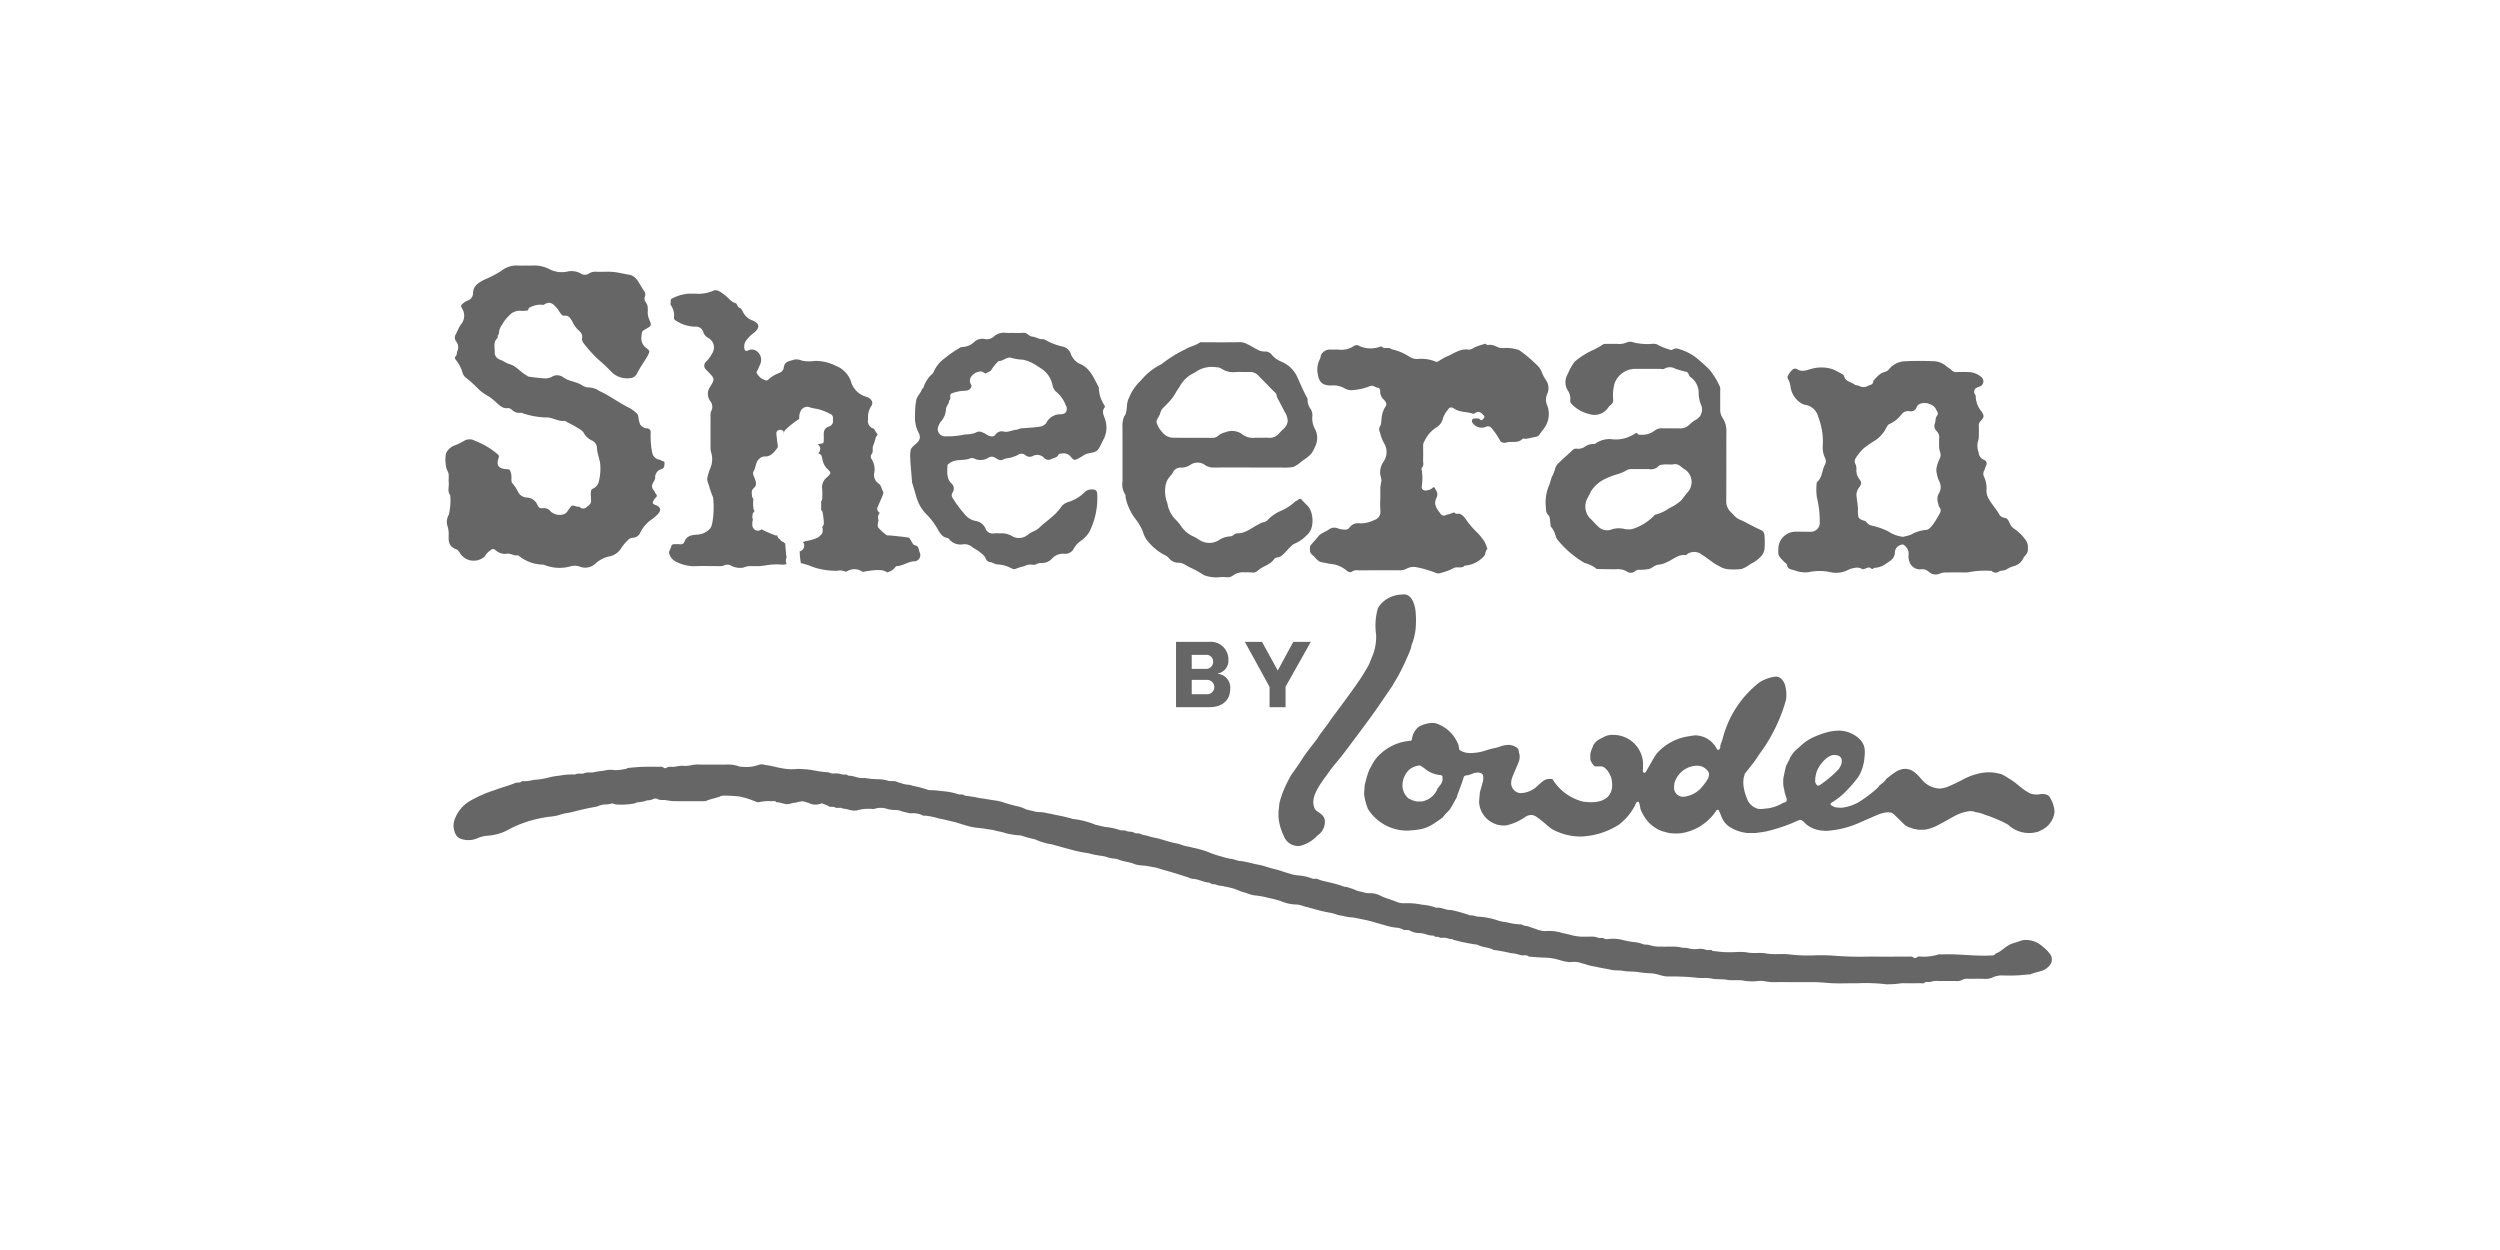
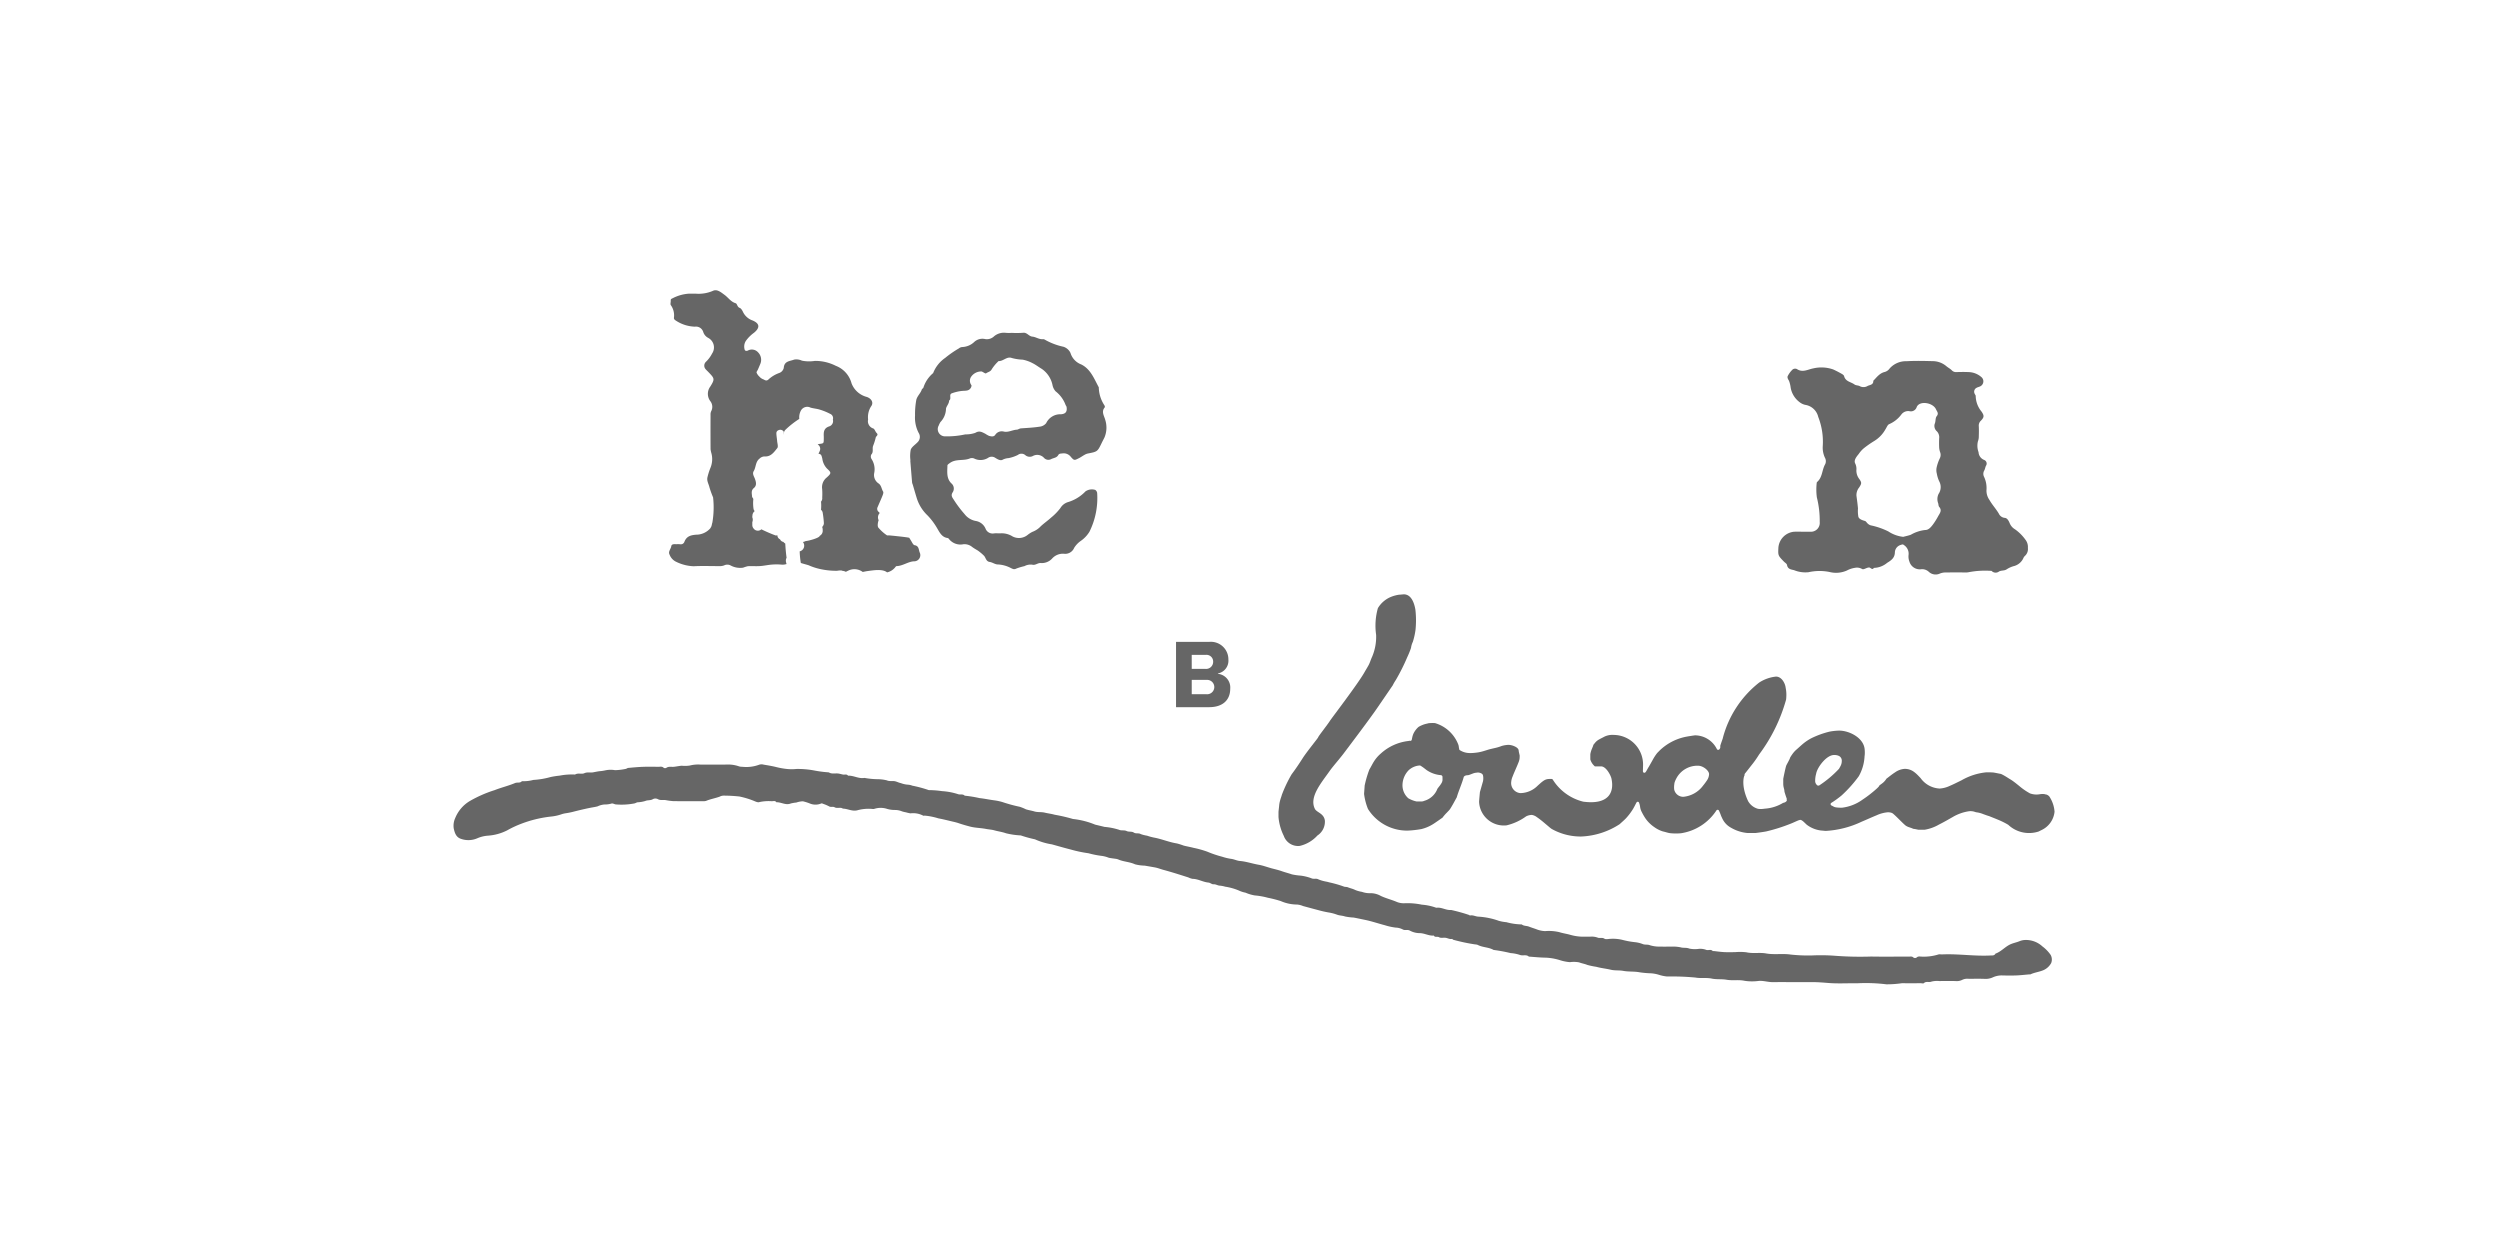
<svg xmlns="http://www.w3.org/2000/svg" viewBox="0 0 160 80">
  <defs>
    <style>.cls-1{fill:none;}.cls-2{fill:#666;}</style>
  </defs>
  <title>sheeran</title>
  <g id="レイヤー_2" data-name="レイヤー 2">
    <g id="レイヤー_1-2" data-name="レイヤー 1">
      <rect class="cls-1" width="160" height="80" />
      <path class="cls-2" d="M130.702,60.559A1.552,1.552,0,0,0,129.58,60.16a1.002,1.002,0,0,0-.318.071c-.178.076-.368.111-.549.185-.372.15-.625.485-1.001.615-.076.144-.21.114-.334.121-.998.051-1.992-.108-2.991-.073-.058.003-.117.001-.174.001a.448.448,0,0,0-.138.001,3.163,3.163,0,0,1-1.088.143c-.108-.001-.222-.041-.325.06a.198.198,0,0,1-.197.003c-.09-.094-.191-.064-.289-.064-.81-.003-1.62.011-2.429-.004a21.46,21.46,0,0,1-2.403-.057,12.493,12.493,0,0,0-1.388-.013,10.352,10.352,0,0,1-1.361-.058c-.516-.077-1.044.024-1.569-.071-.409-.073-.836.021-1.256-.073a3.422,3.422,0,0,0-.726-.009c-.232,0-.463.009-.695-.003-.222-.011-.444-.044-.666-.068-.023-.001-.057.01-.067-.001-.126-.137-.294-.019-.422-.076a1.086,1.086,0,0,0-.459-.064,1.75,1.75,0,0,1-.619-.017c-.19-.078-.374-.026-.556-.08a2.381,2.381,0,0,0-.608-.044c-.22-.006-.441.007-.66-.004a2.089,2.089,0,0,1-.693-.084c-.158-.068-.308-.016-.456-.074a1.918,1.918,0,0,0-.471-.12,5.352,5.352,0,0,1-.81-.144,2.548,2.548,0,0,0-.804-.073c-.127.004-.285.048-.375-.01-.148-.096-.298-.011-.428-.067a1.133,1.133,0,0,0-.459-.064c-.22,0-.439.009-.659-.003a3.13,3.13,0,0,1-.677-.124c-.22-.06-.448-.091-.665-.161a2.922,2.922,0,0,0-.91-.066,1.69,1.69,0,0,1-.575-.127c-.151-.054-.305-.101-.455-.16-.151-.061-.328-.03-.463-.141a3.963,3.963,0,0,1-.984-.143,2.519,2.519,0,0,1-.486-.088,4.657,4.657,0,0,0-1.315-.267c-.177-.009-.341-.117-.526-.073-.016.004-.036-.021-.056-.033a11.149,11.149,0,0,0-1.154-.321c-.328.031-.619-.193-.95-.141a3.442,3.442,0,0,0-.923-.198,4.542,4.542,0,0,0-1.08-.093,1.166,1.166,0,0,1-.519-.081c-.337-.145-.692-.228-1.025-.385a1.352,1.352,0,0,0-.732-.175,1.483,1.483,0,0,1-.481-.087,1.848,1.848,0,0,1-.436-.123c-.148-.077-.308-.104-.454-.165-.1-.043-.197-.014-.289-.06a7.242,7.242,0,0,0-.933-.264c-.104-.036-.214-.046-.318-.074a2.018,2.018,0,0,1-.368-.12c-.137-.07-.28.007-.428-.061a3.024,3.024,0,0,0-.693-.171,3.918,3.918,0,0,1-.558-.08c-.214-.074-.434-.128-.647-.203-.212-.076-.435-.126-.655-.184-.281-.077-.559-.184-.84-.231-.399-.07-.786-.207-1.195-.24-.184-.016-.368-.114-.568-.137a3.497,3.497,0,0,1-.568-.137,6.9,6.9,0,0,1-.946-.321,6.199,6.199,0,0,0-.873-.244c-.21-.056-.425-.091-.636-.145a4.402,4.402,0,0,0-.429-.137c-.506-.078-.978-.288-1.482-.378a3.353,3.353,0,0,1-.435-.12,2.01,2.01,0,0,1-.408-.104c-.144-.084-.302-.001-.449-.101-.117-.078-.314-.026-.446-.09-.164-.08-.342-.011-.488-.083a4.258,4.258,0,0,0-.931-.184c-.198-.05-.401-.097-.6-.145a5.156,5.156,0,0,0-1.418-.361,10.511,10.511,0,0,0-1.172-.272c-.204-.06-.428-.083-.64-.135-.217-.053-.439-.01-.662-.077-.174-.053-.357-.077-.536-.135a3.221,3.221,0,0,0-.388-.16,9.705,9.705,0,0,1-1.095-.297,3.245,3.245,0,0,0-.538-.117c-.318-.041-.633-.111-.95-.144a7.702,7.702,0,0,0-.947-.154c-.117-.124-.277-.051-.414-.093a4.095,4.095,0,0,0-1.034-.198,5.882,5.882,0,0,0-.839-.066.148.148,0,0,1-.063-.017,7.803,7.803,0,0,0-1.003-.267.956.956,0,0,0-.284-.064,1.49,1.49,0,0,1-.449-.1c-.126-.021-.242-.088-.368-.117-.173-.038-.347.02-.532-.06a2.534,2.534,0,0,0-.558-.073,5.007,5.007,0,0,1-.871-.083c-.367.067-.693-.161-1.054-.143-.086-.12-.211-.051-.318-.071s-.211-.056-.318-.068c-.2-.021-.408.044-.596-.073a7.572,7.572,0,0,1-.985-.13,5.701,5.701,0,0,0-1.081-.087,2.936,2.936,0,0,1-.623-.001,4.982,4.982,0,0,1-.646-.114c-.275-.071-.558-.116-.837-.163a.487.487,0,0,0-.275.003,2.356,2.356,0,0,1-1.091.135.703.703,0,0,1-.197-.024,2.08,2.08,0,0,0-.647-.12c-.602.009-1.204-.001-1.805.006a2.106,2.106,0,0,0-.703.058,2.076,2.076,0,0,1-.518.013c-.164.011-.328.048-.492.067-.164.02-.337-.041-.495.068a.177.177,0,0,1-.167,0c-.108-.111-.237-.063-.357-.066-.324-.006-.649-.011-.973.001-.314.011-.629.041-.943.07-.061.007-.118.063-.18.066a3.694,3.694,0,0,1-.666.078,1.617,1.617,0,0,0-.62.011,2.526,2.526,0,0,1-.392.057c-.13.019-.258.046-.388.07-.185.036-.369-.033-.566.058-.173.078-.404-.037-.59.084a4.097,4.097,0,0,0-.978.068,5.633,5.633,0,0,0-.589.091,5.121,5.121,0,0,1-1.102.185,2.363,2.363,0,0,1-.733.08c-.117.14-.291.058-.438.12-.426.178-.88.285-1.309.454a7.976,7.976,0,0,0-1.592.7,2.249,2.249,0,0,0-.927,1.082,1.182,1.182,0,0,0-.098.666c.06.272.14.548.436.659a1.427,1.427,0,0,0,1.097-.037,2.111,2.111,0,0,1,.663-.157,3.192,3.192,0,0,0,1.221-.337,6.439,6.439,0,0,1,.874-.412,7.611,7.611,0,0,1,1.894-.469,2.952,2.952,0,0,0,.703-.147,1.457,1.457,0,0,1,.252-.064c.161-.024.324-.054.482-.094.379-.098.759-.188,1.144-.265.15-.029.302-.048.449-.09a1.232,1.232,0,0,1,.438-.117,1.51,1.51,0,0,0,.458-.063c.087-.019.188.06.282.06a4.359,4.359,0,0,0,1.187-.068c.061-.017.118-.057.18-.068a2.152,2.152,0,0,0,.488-.081c.165-.076.347-.023.506-.125a.344.344,0,0,1,.304,0c.165.094.332.043.496.063a4.157,4.157,0,0,0,.492.067c.636.009,1.272.004,1.91.003a.516.516,0,0,0,.2-.02c.281-.117.58-.167.863-.268a.559.559,0,0,1,.251-.067,9.416,9.416,0,0,1,1.015.056,5.328,5.328,0,0,1,.871.258c.131.05.291.14.401.101a2.773,2.773,0,0,1,.809-.056c.096-.006.211-.048.285.066.309-.014.596.21.921.078a2.147,2.147,0,0,1,.355-.06,1.434,1.434,0,0,1,.418-.08,3.089,3.089,0,0,1,.429.133.934.934,0,0,0,.743.007c.036-.021.106.013.155.033a2.378,2.378,0,0,1,.355.153c.114.068.235-.01.359.061.106.061.265.021.401.034.053.006.101.047.153.05.294.014.556.181.883.107a2.686,2.686,0,0,1,.974-.088.319.319,0,0,0,.104,0,1.33,1.33,0,0,1,.846-.001,1.759,1.759,0,0,0,.491.066,1.191,1.191,0,0,1,.454.09,1.714,1.714,0,0,0,.252.061,2.621,2.621,0,0,0,.284.066,1.387,1.387,0,0,1,.813.144c.023.016.067.003.103.001a4.143,4.143,0,0,1,.87.174c.262.048.529.114.791.177.168.041.337.074.503.131.244.084.495.155.743.22.329.086.679.083,1.017.15.174.034.361.041.522.087.248.071.506.1.754.19a4.955,4.955,0,0,0,.947.138,8.049,8.049,0,0,0,.91.25,4.186,4.186,0,0,0,1.082.322c.406.113.811.23,1.221.334a7.971,7.971,0,0,0,1.117.234,5.849,5.849,0,0,0,.874.173,1.949,1.949,0,0,1,.434.118c.163.034.328.047.492.074a.873.873,0,0,1,.153.051c.331.134.696.137,1.027.292a2.664,2.664,0,0,0,.626.086c.214.038.431.074.645.113.197.036.374.111.562.161.531.143,1.054.312,1.577.478a1.109,1.109,0,0,0,.274.093c.357.003.666.207,1.017.238.113.01.224.12.331.111.145-.011.254.08.388.086a1.699,1.699,0,0,1,.354.067,3.632,3.632,0,0,1,.871.244,1.765,1.765,0,0,0,.431.14,2.553,2.553,0,0,0,.586.175,4.674,4.674,0,0,1,.844.15,7.489,7.489,0,0,1,.819.21,2.65,2.65,0,0,0,1.057.224,1.253,1.253,0,0,1,.375.096c.314.084.626.17.94.252a6.765,6.765,0,0,0,.702.16,2.794,2.794,0,0,1,.531.14c.168.064.342.054.508.114a3.623,3.623,0,0,0,.56.071c.247.047.492.1.739.151.424.088.834.23,1.252.339a3.875,3.875,0,0,0,.699.153,1.038,1.038,0,0,1,.442.113c.153.09.304-.006.458.077a1.327,1.327,0,0,0,.622.164c.318-.003.598.187.914.153.074.145.227.041.339.11.104.063.267.02.402.034.141.014.271.106.424.073.021-.006.05.046.08.054a11.791,11.791,0,0,0,1.406.298.498.498,0,0,1,.161.031c.319.168.699.14,1.014.322a10.011,10.011,0,0,1,1.095.203,2.325,2.325,0,0,1,.583.114c.194.078.411-.046.579.11.361.024.722.063,1.082.067a3.565,3.565,0,0,1,.878.151,2.795,2.795,0,0,0,.673.137,1.811,1.811,0,0,1,.585.014c.173.068.355.091.523.163a4.794,4.794,0,0,0,.578.121c.307.087.62.113.927.187.257.063.533.024.803.074.342.063.703.023,1.044.091a6.176,6.176,0,0,0,.737.064,2.213,2.213,0,0,1,.482.091,2.425,2.425,0,0,0,.543.113,16.031,16.031,0,0,1,1.811.068c.342.064.696-.009,1.048.067.304.064.626.017.943.073.376.067.764-.016,1.152.068a3.116,3.116,0,0,0,.9.007c.309-.024.603.081.908.078.509-.006,1.018-.001,1.527-.001.348,0,.695-.001,1.042,0,.338.001.676.03,1.014.057.61.047,1.225.007,1.838.016a10.804,10.804,0,0,1,1.847.067,6.731,6.731,0,0,0,1.013-.073c.392.013.786.003,1.179.003.07,0,.167.031.204-.004.144-.14.324-.033.483-.098a1.439,1.439,0,0,1,.505-.037q.522-.006,1.041,0a.753.753,0,0,0,.422-.074.764.764,0,0,1,.424-.07c.335,0,.672-.009,1.007.004a1.091,1.091,0,0,0,.519-.091,1.37,1.37,0,0,1,.645-.127c.288.006.579.01.867-.001.281-.011.559-.044.84-.068.023-.001.05.009.068-.001.275-.13.582-.155.859-.281a1.044,1.044,0,0,0,.468-.441.607.607,0,0,0-.037-.528,2.314,2.314,0,0,0-.538-.549" />
      <path class="cls-2" d="M116.232,49.526c.063-.402.653-1.206,1.147-1.206a.689.689,0,0,1,.308.058.335.335,0,0,1,.187.328.692.692,0,0,1-.047.248,1.183,1.183,0,0,1-.056.116l-.076.135a6.906,6.906,0,0,1-1.271,1.067.157.157,0,0,1-.108-.004.365.365,0,0,1-.144-.241,1.636,1.636,0,0,1,.06-.501m-6.989.422a3.925,3.925,0,0,1-.241.325,1.776,1.776,0,0,1-1.268.722.59.59,0,0,1-.586-.469,1.302,1.302,0,0,1,.007-.335.619.619,0,0,1,.044-.185,1.759,1.759,0,0,1,.084-.181,1.525,1.525,0,0,1,1.435-.817c.295.019.663.311.663.539a.774.774,0,0,1-.138.402m-16.922-.019a.491.491,0,0,1-.063.187,1.681,1.681,0,0,1-.108.161l-.107.137a.452.452,0,0,0-.054.081,1.268,1.268,0,0,1-.837.757.412.412,0,0,1-.168.041H90.659a1.869,1.869,0,0,1-.525-.203,1.101,1.101,0,0,1-.374-.884,1.392,1.392,0,0,1,.389-.907,1.147,1.147,0,0,1,.707-.309.159.159,0,0,1,.071.02l.161.108.217.167a1.88,1.88,0,0,0,.921.325.114.114,0,0,1,.093.104Zm17.945-2.704c-.019.07-.064.19-.104.304l-.05.148a.259.259,0,0,0-.011.124.222.222,0,0,1-.058.15.097.097,0,0,1-.161-.007,1.572,1.572,0,0,0-1.395-.883c-.044.001-.384.053-.528.08a3.371,3.371,0,0,0-1.602.763c-.118.098-.264.257-.297.288a3.065,3.065,0,0,0-.297.459l-.158.28-.076.133-.046.073-.057.101-.056.101-.05.077c-.084.08-.177.037-.174-.08l.01-.354a1.899,1.899,0,0,0-1.87-1.948,1.193,1.193,0,0,0-.605.111c-.1.057-.217.108-.327.173a.835.835,0,0,0-.26.207l-.114.138-.033.103-.06.145a1.587,1.587,0,0,0-.107.359v.332a.929.929,0,0,0,.292.445h.396c.334,0,.622.592.662.766.21.947-.227,1.703-1.805,1.492A3.2,3.2,0,0,1,99.368,49.879a.148.148,0,0,0-.094-.027,1.278,1.278,0,0,0-.143.003.625.625,0,0,0-.358.124,1.886,1.886,0,0,0-.175.137l-.185.165a1.59,1.59,0,0,1-1.111.478.645.645,0,0,1-.583-.729,1.125,1.125,0,0,1,.09-.339c.05-.133.117-.287.184-.442.066-.151.131-.302.181-.429a1.027,1.027,0,0,0,.076-.255,1.773,1.773,0,0,0,.009-.215l-.024-.106-.026-.111-.014-.091c0-.097-.083-.19-.238-.265a1.072,1.072,0,0,0-.408-.107,1.779,1.779,0,0,0-.444.073,2.956,2.956,0,0,1-.452.135c-.155.036-.312.07-.438.11-.134.043-.26.083-.386.116a2.566,2.566,0,0,1-.399.071,2.512,2.512,0,0,1-.402.019,1.182,1.182,0,0,1-.625-.201,1.362,1.362,0,0,1-.041-.207.539.539,0,0,0-.036-.145,2.287,2.287,0,0,0-1.487-1.363,2.699,2.699,0,0,0-.406.007c-.097.027-.178.04-.277.071a1.897,1.897,0,0,0-.366.164,1.334,1.334,0,0,0-.338.452,1.278,1.278,0,0,0-.07.232l-.033.154c-.013.038-.07.076-.16.048a.147.147,0,0,1-.078.021,3.15,3.15,0,0,0-1.733.794,2.256,2.256,0,0,0-.451.522c-.107.171-.183.335-.289.511a6.686,6.686,0,0,0-.301,1.03c0,.047-.036.486-.036.532a3.855,3.855,0,0,0,.248.955,2.957,2.957,0,0,0,2.544,1.388,6.579,6.579,0,0,0,.874-.098,2.536,2.536,0,0,0,.733-.307c.066-.039.222-.147.364-.245l.257-.18a2.787,2.787,0,0,1,.275-.318l.13-.137a.897.897,0,0,0,.077-.093c.17-.262.301-.526.429-.75.116-.411.332-.869.452-1.319a.28.28,0,0,1,.19-.093l.12-.013c.058-.019.144-.053.221-.083l.11-.041.097-.023c.046,0,.128-.019.174-.019a.572.572,0,0,1,.147.031.335.335,0,0,1,.103.053.185.185,0,0,1,.071.126.942.942,0,0,1-.004.347l-.198.696c-.007.074-.053.543-.053.627a1.585,1.585,0,0,0,1.76,1.502,3.486,3.486,0,0,0,1.246-.573.863.863,0,0,1,.369-.094.7.7,0,0,1,.325.144c.116.077.25.181.381.288l.358.301a2.249,2.249,0,0,0,.207.164,3.788,3.788,0,0,0,1.888.485,4.854,4.854,0,0,0,2.464-.791c.157-.147.277-.245.402-.375a3.757,3.757,0,0,0,.425-.555c.076-.116.17-.308.234-.432.056-.107.163-.093.191.024a.757.757,0,0,0,.024.076l.026.118a.981.981,0,0,0,.117.379,3.703,3.703,0,0,0,.201.354,2.157,2.157,0,0,0,.588.595,1.892,1.892,0,0,0,.556.281c.197.044.298.086.446.11a3.409,3.409,0,0,0,.714.007,3.302,3.302,0,0,0,2.262-1.453.094.094,0,0,1,.171.013,2.688,2.688,0,0,1,.118.287c.021.06.056.13.088.2a1.295,1.295,0,0,0,.572.605,2.513,2.513,0,0,0,1.034.331h.525c.034,0,.506-.064.689-.101a10.797,10.797,0,0,0,1.533-.483c.094-.034.228-.096.345-.148l.161-.071.124-.037a.259.259,0,0,1,.144.057.924.924,0,0,1,.116.097l.163.155a1.869,1.869,0,0,0,.93.374c.077.003.245.024.289.024a6.128,6.128,0,0,0,2.297-.589c.354-.148.677-.298.958-.411a2.167,2.167,0,0,1,.727-.193.874.874,0,0,1,.138.013.403.403,0,0,1,.177.068c.134.111.295.272.446.422.153.151.285.282.372.349a.829.829,0,0,0,.222.107l.137.047a1.348,1.348,0,0,1,.124.053,1.918,1.918,0,0,1,.208.034l.131.027h.379a2.701,2.701,0,0,0,.927-.331c.365-.183.717-.391.896-.492a2.89,2.89,0,0,1,1.005-.359.868.868,0,0,1,.342.019l.138.043a1.648,1.648,0,0,1,.445.114l.221.08c.06.02.108.037.154.048.193.078.401.158.61.247a4.842,4.842,0,0,1,.626.314,1.953,1.953,0,0,0,1.952.426l.077-.041.12-.058a1.459,1.459,0,0,0,.814-1.165,2.011,2.011,0,0,0-.335-.977.436.436,0,0,0-.193-.124.434.434,0,0,1-.116-.026,1.08,1.08,0,0,0-.294.007,1.212,1.212,0,0,1-.636-.054,4.06,4.06,0,0,1-.689-.476c-.104-.084-.207-.168-.312-.247a2.939,2.939,0,0,0-.318-.212c-.031-.019-.155-.101-.289-.18-.064-.037-.13-.074-.187-.101a.34.34,0,0,0-.121-.039s-.396-.08-.431-.081c-.163-.014-.416-.01-.461-.01a3.949,3.949,0,0,0-1.569.508c-.268.131-.525.262-.757.359a1.764,1.764,0,0,1-.645.17,1.599,1.599,0,0,1-1.216-.663c-.073-.077-.144-.155-.22-.228a1.886,1.886,0,0,0-.228-.191.97.97,0,0,0-.57-.178,1.187,1.187,0,0,0-.62.224c-.203.128-.388.285-.55.404a1.082,1.082,0,0,1-.298.319l-.145.106-.051.083c-.027.031-.064.068-.106.108-.083.077-.195.173-.314.27a7.23,7.23,0,0,1-.612.452,2.811,2.811,0,0,1-1.312.519,2.262,2.262,0,0,1-.384-.019.465.465,0,0,1-.171-.056c-.04-.02-.076-.043-.108-.058a.097.097,0,0,1-.014-.184,6.22,6.22,0,0,0,.642-.465,8.197,8.197,0,0,0,1.1-1.229,2.868,2.868,0,0,0,.368-1.234,1.018,1.018,0,0,1,.013-.124,2.122,2.122,0,0,0,0-.318c-.033-.777-.983-1.246-1.637-1.246a3.69,3.69,0,0,0-.616.066,5.693,5.693,0,0,0-1.172.426,3.176,3.176,0,0,0-.528.355c-.147.123-.28.251-.455.402a1.73,1.73,0,0,0-.245.289,2.146,2.146,0,0,0-.123.193.512.512,0,0,1-.046.12l-.08.155-.081.151-.037.074c-.051.131-.194.836-.194.866v.304a1.045,1.045,0,0,0,.033.258l.026.101a.496.496,0,0,1,.014.106.68.68,0,0,0,.021.1l.056.178.074.217c.016.046-.037.054-.068.056h.081a.171.171,0,0,1-.066.134.319.319,0,0,1-.093.051l-.094.027a2.581,2.581,0,0,1-1.077.359c-.086.006-.168.019-.25.026a.983.983,0,0,1-.28-.011,1.039,1.039,0,0,1-.627-.492c-.482-1.024-.26-1.666-.207-1.671-.023-.013-.04-.031.007-.093l.096-.121.297-.378a6.549,6.549,0,0,0,.509-.717,10.583,10.583,0,0,0,1.73-3.517,1.757,1.757,0,0,0,.014-.181,2.13,2.13,0,0,0-.04-.563c-.029-.294-.255-.727-.619-.727a2.428,2.428,0,0,0-1.081.384,6.652,6.652,0,0,0-2.322,3.547" />
      <path class="cls-2" d="M86.08,48.109c.09-.127,1.49-1.964,2.065-2.801l.991-1.448a2.877,2.877,0,0,1,.197-.341,12.615,12.615,0,0,0,.727-1.449,5.507,5.507,0,0,0,.245-.603,1.276,1.276,0,0,1,.118-.391,4.64,4.64,0,0,0,.17-.764,6.032,6.032,0,0,0-.007-1.288c-.06-.359-.232-.987-.743-.987-.037,0-.201.021-.305.024a2.309,2.309,0,0,0-.449.114,1.741,1.741,0,0,0-.904.747,4.119,4.119,0,0,0-.113,1.708,3.261,3.261,0,0,1-.264,1.42c-.074.154-.134.368-.217.518-.086.158-.195.331-.267.461-.401.717-2.099,2.932-2.209,3.106-.16.254-.754,1.001-.754,1.055,0,.037-.712.903-.98,1.319-.235.368-.454.697-.719,1.05a8.529,8.529,0,0,0-.63,1.329c0,.037-.071.191-.13.439a1.658,1.658,0,0,0-.038.26c-.009.091-.04.341-.04.379v.324a3.345,3.345,0,0,0,.338,1.205.969.969,0,0,0,1.024.643,2.196,2.196,0,0,0,1.128-.665,1.059,1.059,0,0,0,.478-.957c-.066-.468-.523-.512-.642-.753-.375-.763.419-1.664.978-2.461.18-.255.744-.898.951-1.195" />
      <path class="cls-2" d="M77.211,44.43h-.94v-.917h.958a.46.46,0,1,1-.019.917m-.94-2.52h.916a.428.428,0,0,1,.456.431.453.453,0,0,1-.493.468h-.878Zm2.347.312a1.122,1.122,0,0,0-1.238-1.141H75.266v4.178h2.122c.89,0,1.346-.481,1.346-1.174a.88.88,0,0,0-.786-.96v-.024a.831.831,0,0,0,.67-.88" />
-       <polygon class="cls-2" points="82.276 45.26 82.276 43.95 83.891 41.081 82.769 41.081 81.776 42.915 80.77 41.081 79.673 41.081 81.252 43.962 81.252 45.26 82.276 45.26" />
-       <path class="cls-2" d="M29.413,35.358a1.039,1.039,0,0,0,1.436.381.499.499,0,0,0,.228-.212,1.216,1.216,0,0,1,.292-.294c.114-.097.22-.145.362-.007a.888.888,0,0,0,.747.207c.222-.024.414.164.646.103.031-.007.078.041.117.066a2.525,2.525,0,0,0,1.497.533.452.452,0,0,1,.133.033,2.58,2.58,0,0,0,1.656.073.993.993,0,0,1,.575.021.944.944,0,0,0,1.025-.212A1.951,1.951,0,0,1,38.941,35.622a1.161,1.161,0,0,0,.807-.521,2.663,2.663,0,0,1,.426-.519.427.427,0,0,1,.328-.164.537.537,0,0,0,.468-.315,2.167,2.167,0,0,1,.71-.841,2.605,2.605,0,0,0,.434-.371c.225-.23.158-.459-.147-.566-.215-.074-.237-.126-.126-.317a.697.697,0,0,1,.116-.151c.081-.077.117-.144.024-.245-.061-.067-.083-.173-.144-.237a.367.367,0,0,1-.053-.444c.047-.114.144-.224.145-.337a.552.552,0,0,1,.422-.576c.17-.056.165-.203.18-.358.019-.194-.167-.11-.22-.201-.016-.029-.083-.03-.127-.04a.563.563,0,0,1-.432-.406,4.858,4.858,0,0,1-.107-.857,4.318,4.318,0,0,1-.001-.451.247.247,0,0,0-.244-.291.556.556,0,0,1-.429-.25,1.761,1.761,0,0,1-.111-.454c-.019-.074-.026-.171-.074-.215a2.089,2.089,0,0,0-.482-.376c-.675-.325-1.272-.793-1.954-1.1a1.221,1.221,0,0,0-.65-.221.829.829,0,0,1-.469-.154c-.379-.237-.851-.234-1.212-.519a.71.71,0,0,0-.391-.108.576.576,0,0,0-.301.096.977.977,0,0,1-.596.094c-.298-.023-.595-.058-.89-.101-.07-.011-.13-.078-.197-.116-.361-.207-.618-.572-1.042-.689-.215-.06-.404-.215-.616-.288a.481.481,0,0,1-.322-.516c-.003-.299-.103-.63.185-.871.024-.02-.017-.117.007-.143.098-.107.073-.24.103-.361a1.418,1.418,0,0,1,.19-.369,2.317,2.317,0,0,1,.208-.311,3.927,3.927,0,0,1,.381-.389.944.944,0,0,1,.689-.154,2.403,2.403,0,0,0,.375-.037c.017-.207.165-.211.319-.278a1.373,1.373,0,0,1,.505-.083c.066-.003.148.027.193-.004.389-.274.622-.014.849.252.08.096.131.215.212.309.058.07.107.163.234.147.295-.037.416.195.533.405a1.758,1.758,0,0,0,.317.468c.168.151.344.299.284.585a.423.423,0,0,0,.103.299,8.346,8.346,0,0,0,.941,1.047,9.969,9.969,0,0,1,.811.759,1.397,1.397,0,0,0,1.192.435.52.52,0,0,0,.476-.308,8.459,8.459,0,0,1,.482-.797c.073-.12.151-.235.214-.361.13-.262.127-.28-.113-.475a.734.734,0,0,1-.304-.677c.03-.378.009-.381.327-.556.327-.181.331-.212.173-.589a1.051,1.051,0,0,1-.094-.408c.004-.334.026-.459-.114-.67a.38.38,0,0,1-.078-.359A.36.36,0,0,0,41.204,18.6c-.083-.133-.165-.264-.245-.398-.175-.295-.334-.566-.739-.629-.315-.048-.633-.137-.953-.167-.372-.037-.75.006-1.124-.016a.766.766,0,0,0-.445.114.47.47,0,0,1-.518.007,1.204,1.204,0,0,0-.856-.133,1.716,1.716,0,0,1-1.152-.145,2.048,2.048,0,0,0-1.078-.238c-.114.01-.228.001-.342.001-.212,0-.425.011-.636-.003a1.54,1.54,0,0,0-1.032.344,7.074,7.074,0,0,1-1.097.566c-.338.18-.692.359-.712.853a.502.502,0,0,1-.368.489,1.003,1.003,0,0,0-.307.207c-.103.078-.114.143-.033.281a.858.858,0,0,1-.088,1.055,5.426,5.426,0,0,0-.288.576.396.396,0,0,0,.001.482.609.609,0,0,1,.094.592c-.071.123-.023.262-.116.354-.097.093-.053.151.01.247a2.548,2.548,0,0,1,.399.727.656.656,0,0,0,.231.402,7.072,7.072,0,0,1,.756.675,2.592,2.592,0,0,0,.596.459,2.799,2.799,0,0,1,.562.425c.222.194.428.434.773.392a.351.351,0,0,1,.25.098.703.703,0,0,0,.608.2c.056-.004.113.046.171.056a5.262,5.262,0,0,0,1.372.245c.425-.04.799.268,1.232.22.051-.006.108.048.163.077.215.114.436.218.642.348.158.1.362.201.432.357a1.107,1.107,0,0,0,.543.483.543.543,0,0,1,.294.441c.014.436.232.824.221,1.269a3.232,3.232,0,0,1-.096.88.644.644,0,0,1-.203.367c-.091.083-.252.123-.289.22a1.289,1.289,0,0,0-.013.446.75.75,0,0,0,.001.15c.053.275-.173.382-.322.509a.299.299,0,0,1-.394-.029c-.048-.044-.153-.019-.225-.043-.288-.094-.28-.091-.434.121-.104.141-.22.348-.358.374a.852.852,0,0,1-.847-.173.541.541,0,0,0-.505-.211c-.177.024-.275-.041-.354-.231a.769.769,0,0,0-.676-.451.644.644,0,0,1-.545-.344,2.639,2.639,0,0,0-.388-.588c-.039-.033-.04-.117-.044-.178-.007-.1.01-.203-.006-.299a.84.84,0,0,0-.104-.352c-.039-.056-.17-.051-.261-.06-.462-.041-.613-.254-.454-.7.044-.124.024-.177-.051-.244a4.92,4.92,0,0,0-1.46-.867.683.683,0,0,0-.703.01,4.361,4.361,0,0,1-.656.311.982.982,0,0,0-.496.486,2.356,2.356,0,0,0,.014.881c.016.148.13.284.154.432.027.178-.01.368.01.549.031.27-.107.562.094.81a3.804,3.804,0,0,1-.094,1.262.889.889,0,0,0-.086.7,1.529,1.529,0,0,1,.08.568,3.161,3.161,0,0,0,.006.349.628.628,0,0,0,.386.549.468.468,0,0,1,.304.24" />
      <path class="cls-2" d="M45.467,33.804a1.206,1.206,0,0,1-.913.416c-.335.027-.61.093-.75.449a.238.238,0,0,1-.27.163,1.737,1.737,0,0,0-.244-.003c-.131-.004-.305-.023-.329.13-.029.183-.214.345-.108.538a.828.828,0,0,0,.436.465,2.744,2.744,0,0,0,1.114.278c.536-.031,1.077-.006,1.614-.009a.783.783,0,0,0,.324-.044.458.458,0,0,1,.441.014,1.287,1.287,0,0,0,.777.13,2.319,2.319,0,0,1,.304-.094c.26-.014.522.009.781-.009.25-.016.495-.074.743-.093a3.789,3.789,0,0,1,.636.001.796.796,0,0,0,.315-.037c-.011-.051-.029-.097-.037-.153a.399.399,0,0,1,.04-.251c-.04-.284-.068-.596-.084-.91a.336.336,0,0,1-.12-.103.274.274,0,0,1-.212-.164.286.286,0,0,1-.173-.261.236.236,0,0,1-.058.011H49.635a9.557,9.557,0,0,1-.907-.392.333.333,0,0,1-.462-.01l-.007-.006a.136.136,0,0,1-.017-.023.334.334,0,0,1-.094-.24v-.183a.4.4,0,0,0,0-.304v-.061c0-.01.006-.016.007-.024a.377.377,0,0,1,.143-.312.539.539,0,0,1-.068-.121,2.477,2.477,0,0,1-.017-.645c-.003-.056-.076-.108-.08-.164-.013-.19-.078-.388.11-.545.198-.164.151-.374.074-.588-.057-.158-.184-.325-.08-.498.154-.252.106-.595.372-.799a.47.47,0,0,1,.338-.141c.388.026.596-.281.8-.536.073-.09,0-.304-.011-.461-.013-.16-.044-.318-.048-.478-.003-.131.081-.2.205-.227.138-.03.277.081.27.151a.343.343,0,0,0,.021.18.334.334,0,0,1,.091-.342,5.822,5.822,0,0,1,.88-.69.918.918,0,0,1,.096-.518.46.46,0,0,1,.619-.205c.19.057.395.067.585.127a3.765,3.765,0,0,1,.672.272.3.3,0,0,1,.177.369.355.355,0,0,1-.235.435c-.351.116-.362.367-.347.657.001.05,0,.1,0,.15-.003.285-.003.282-.307.319a.396.396,0,0,0-.086.027.328.328,0,0,1,.148.385,1.332,1.332,0,0,1-.096.208c.178.04.187.078.247.319a1.135,1.135,0,0,0,.295.629c.292.268.292.302-.013.578a.788.788,0,0,0-.292.733,4.168,4.168,0,0,1,.004.55.341.341,0,0,1-.081.27l.001.021h.007a2.821,2.821,0,0,1-.004.492.309.309,0,0,1,.11.201,6.107,6.107,0,0,1,.073.645.313.313,0,0,1-.088.225c-.004.014-.011.029-.017.043a.445.445,0,0,1,.029.184.367.367,0,0,1-.187.367c-.033.148-.746.328-.893.334a.749.749,0,0,1-.164.058l-.023.003a.374.374,0,0,1-.205.6,5.415,5.415,0,0,0,.073.744c.165.053.334.093.498.145a3.75,3.75,0,0,0,.685.23,4.728,4.728,0,0,0,1.132.124c.12-.017.288-.044.362.01.016.003.03-.001.044.001a.718.718,0,0,1,.164.056,1.154,1.154,0,0,1,.133-.067.89.89,0,0,1,.944.076c.113-.024.224-.047.324-.06.342-.043.937-.155,1.234.086a.919.919,0,0,0,.502-.304c.031-.037.07-.097.106-.097.392-.01.716-.277,1.101-.307a.394.394,0,0,0,.379-.565c-.07-.163-.037-.424-.327-.466-.088-.013-.163-.184-.228-.291-.039-.061-.076-.121-.113-.183-.163-.048-1.271-.155-1.303-.155h-.12a2.65,2.65,0,0,1-.568-.513.385.385,0,0,1-.027-.157.99.99,0,0,1,.058-.302.402.402,0,0,1,.071-.459c-.026-.026-.048-.053-.076-.077a.247.247,0,0,1-.057-.308c.1-.242.211-.478.308-.722.033-.083.077-.207.041-.264-.107-.171-.108-.401-.301-.528a.647.647,0,0,1-.274-.636,1.202,1.202,0,0,0-.171-.928.297.297,0,0,1-.01-.282c.16-.168.044-.378.116-.556a3.579,3.579,0,0,0,.167-.531c.021-.094.198-.153.057-.291-.086-.084-.124-.255-.218-.289a.485.485,0,0,1-.327-.572,1.288,1.288,0,0,1,.183-.83c.191-.242.039-.505-.261-.613a1.424,1.424,0,0,1-.983-.876,1.649,1.649,0,0,0-1.007-1.118,2.898,2.898,0,0,0-1.342-.314,2.318,2.318,0,0,1-.826-.016.824.824,0,0,0-.499-.067c-.26.103-.636.081-.663.533a.456.456,0,0,1-.287.322,2.021,2.021,0,0,0-.666.392c-.165.173-.265.044-.384.004a.611.611,0,0,1-.225-.165.684.684,0,0,1-.177-.251c-.017-.053.057-.134.087-.205.048-.113.097-.225.144-.339a.675.675,0,0,0-.133-.752.533.533,0,0,0-.66-.116c-.145.06-.198-.029-.205-.073a.677.677,0,0,1,.081-.549,2.259,2.259,0,0,1,.522-.521c.391-.322.367-.588-.087-.783a1.068,1.068,0,0,1-.612-.532c-.048-.106-.124-.241-.218-.275-.164-.058-.158-.27-.261-.299-.314-.094-.475-.368-.716-.539-.218-.157-.476-.391-.754-.245a2.324,2.324,0,0,1-1.107.171h-.391a2.638,2.638,0,0,0-1.057.292c-.084.041-.135.051-.128.154.006.1-.041.241.009.294a1.128,1.128,0,0,1,.193.824.188.188,0,0,0,.087.135,2.334,2.334,0,0,0,1.256.415.487.487,0,0,1,.539.351.645.645,0,0,0,.319.369.692.692,0,0,1,.241,1.003,1.972,1.972,0,0,1-.399.533.341.341,0,0,0-.004.475c.043.05.093.094.138.141.424.439.462.463.155.957a.781.781,0,0,0,.007.948.589.589,0,0,1,.048.633.495.495,0,0,0-.041.231c-.003.734-.004,1.469.001,2.203a1.739,1.739,0,0,0,.058.274,1.455,1.455,0,0,1-.057.897,3.978,3.978,0,0,0-.198.616c-.061.232.077.434.125.647a6.442,6.442,0,0,0,.234.65,5.808,5.808,0,0,1-.046,1.609c-.043.116-.03.231-.127.351" />
      <path class="cls-2" d="M118.945,29.075a1.738,1.738,0,0,1,.355-.399,6.629,6.629,0,0,1,.65-.452,2.025,2.025,0,0,0,.716-.744c.078-.118.14-.301.247-.337a1.917,1.917,0,0,0,.776-.618.547.547,0,0,1,.503-.212.391.391,0,0,0,.479-.267c.181-.422,1.044-.282,1.235.154.057.133.194.251.044.436-.1.126-.054.328-.13.493a.458.458,0,0,0,.143.478.549.549,0,0,1,.144.444c-.009.201-.009.401,0,.6a1.098,1.098,0,0,0,.057.277.494.494,0,0,1-.019.411,2.655,2.655,0,0,0-.207.61.879.879,0,0,0,.02.369,1.937,1.937,0,0,0,.151.485.776.776,0,0,1-.039.806.757.757,0,0,0-.024.608c.019.074.016.17.061.221.2.23.04.411-.063.596a4.33,4.33,0,0,1-.348.552c-.126.164-.277.342-.495.335a2.37,2.37,0,0,0-.907.302c-.158.058-.325.091-.488.135a2.159,2.159,0,0,1-.955-.348,4.669,4.669,0,0,0-1.117-.386.475.475,0,0,1-.197-.113c-.064-.05-.108-.148-.177-.168-.168-.05-.362-.106-.422-.26a2.035,2.035,0,0,1-.027-.54c-.024-.27-.061-.539-.097-.809a.77.77,0,0,1,.168-.531c.168-.257.177-.312.011-.548a.883.883,0,0,1-.184-.576.777.777,0,0,0-.076-.416c-.108-.212.093-.441.208-.589m-4.572,7.079c.041.281.277.294.449.337a1.928,1.928,0,0,0,.918.133,3.267,3.267,0,0,1,1.349-.017,1.704,1.704,0,0,0,1.118-.094,1.577,1.577,0,0,1,.515-.171.644.644,0,0,1,.458.076c.097.061.274-.09.438-.098.111-.006.205.197.315.026a1.376,1.376,0,0,0,.847-.322c.231-.144.485-.299.496-.663a.515.515,0,0,1,.376-.485c.084-.027.133-.056.205.01a.658.658,0,0,1,.295.632.903.903,0,0,0,.054.424.693.693,0,0,0,.717.495.626.626,0,0,1,.528.163.64.64,0,0,0,.707.108.955.955,0,0,1,.412-.067c.392-.01.783-.003,1.175-.004a.934.934,0,0,0,.284-.021,5.646,5.646,0,0,1,1.436-.078.356.356,0,0,0,.475.04c.144-.084.328-.037.483-.135a1.627,1.627,0,0,1,.499-.22.918.918,0,0,0,.566-.475.446.446,0,0,1,.098-.157.59.59,0,0,0,.203-.519.763.763,0,0,0-.161-.535,2.816,2.816,0,0,0-.662-.659.809.809,0,0,1-.348-.408c-.07-.165-.163-.317-.309-.325a.464.464,0,0,1-.378-.268c-.183-.312-.431-.573-.609-.89a1.016,1.016,0,0,1-.183-.625,1.674,1.674,0,0,0-.153-.839.423.423,0,0,1,.009-.408c.053-.093.063-.208.11-.304a.247.247,0,0,0-.108-.371.562.562,0,0,1-.365-.498,1.193,1.193,0,0,1-.041-.696.832.832,0,0,0,.056-.325c.007-.217.011-.435-.001-.65a.421.421,0,0,1,.137-.347c.217-.225.211-.324.041-.58a1.61,1.61,0,0,1-.375-.994c.004-.054-.056-.108-.074-.167a.277.277,0,0,1,.14-.367c.078-.044.175-.057.251-.104a.356.356,0,0,0,.067-.559,1.284,1.284,0,0,0-.84-.338c-.26-.013-.522-.009-.783,0a.367.367,0,0,1-.297-.12c-.098-.098-.228-.163-.335-.252a1.357,1.357,0,0,0-.846-.328c-.57-.014-1.142-.03-1.711.004a1.383,1.383,0,0,0-1.082.468.585.585,0,0,1-.299.217c-.341.074-.523.342-.746.568.02.257-.227.265-.354.325a.507.507,0,0,1-.502.023c-.1-.063-.252-.043-.344-.111-.227-.17-.576-.18-.667-.535-.016-.064-.104-.121-.171-.158-.171-.097-.347-.188-.526-.27a2.283,2.283,0,0,0-1.286-.066c-.335.063-.677.285-1.038.04a.276.276,0,0,0-.271.026,1.541,1.541,0,0,0-.312.415c-.05.098.011.203.076.309a1.924,1.924,0,0,1,.11.452,1.476,1.476,0,0,0,.56.911.919.919,0,0,0,.365.178,1.011,1.011,0,0,1,.837.773,4.352,4.352,0,0,1,.289,1.878,1.522,1.522,0,0,0,.144.742.449.449,0,0,1,.011.408c-.21.361-.168.84-.515,1.135a.126.126,0,0,0-.029.087,3.852,3.852,0,0,0,.011.898,6.097,6.097,0,0,1,.184,1.572.566.566,0,0,1-.616.627h-.441c-.195,0-.391-.007-.586.001a1.11,1.11,0,0,0-1.001,1.007c-.026.515-.026.515.351.903.068.071.187.134.198.214" />
-       <path class="cls-2" d="M84.784,24.614a1.305,1.305,0,0,0,.415.057,1.481,1.481,0,0,1,.82.163.9.9,0,0,0,.622.127,3.56,3.56,0,0,0,.98-.227c.265-.14.404.097.609.087.034-.001.113.131.104.193a.681.681,0,0,0,.231.562c.096.114.257.267.078.492a1.462,1.462,0,0,0-.201.56c-.05.215-.01.479-.117.649-.135.214,0,.364.027.525a2.399,2.399,0,0,0,.247.593,1.08,1.08,0,0,1-.037,1.127,1.228,1.228,0,0,0-.227.856,1.946,1.946,0,0,1,.081.405,2.349,2.349,0,0,0-.077.463c.004.217.001.434.001.65a7.874,7.874,0,0,0,.004.8.536.536,0,0,1-.365.575,2.035,2.035,0,0,1-.941.224.674.674,0,0,0-.67.268.335.335,0,0,1-.341.128,1.211,1.211,0,0,1-.367-.061.587.587,0,0,0-.59.043c-.222.161-.526.24-.689.444-.16.201-.338.385-.499.583a.222.222,0,0,0-.044.13c-.004.18-.021.351.155.488.2.155.338.428.593.465.2.03.395.084.593.11a1.772,1.772,0,0,1,.934.367c.104.084.275.232.418.12a.556.556,0,0,1,.411-.077c.866-.007,1.73-.003,2.594-.004a.915.915,0,0,0,.455-.088.967.967,0,0,1,.686-.106,7.365,7.365,0,0,1,1.181.344.46.46,0,0,0,.401.004,3.499,3.499,0,0,0,.722-.265c.245-.175.549.036.759-.188a1.793,1.793,0,0,0,1.196-.566c.17-.151.1-.375.258-.498a2.675,2.675,0,0,0-.187-.471,4.187,4.187,0,0,0-.411-.528,5.843,5.843,0,0,1-.766-.877,1.11,1.11,0,0,0-.345-.351c-.11-.074-.28.037-.404-.103-.03-.034-.19.056-.289.086a2.248,2.248,0,0,0-.264.076.247.247,0,0,1-.335-.09c-.225-.305-.479-.592-.252-1.03a.461.461,0,0,0-.034-.468c-.071-.097-.076-.318-.278-.111a.691.691,0,0,1-.294.111c-.197.06-.376-.056-.342-.264a3.251,3.251,0,0,0-.009-1.071c-.006-.033-.014-.083.001-.097.168-.147.086-.341.093-.512.011-.301.006-.602.001-.903a.558.558,0,0,1,.093-.312,2.037,2.037,0,0,1,.726-.847.891.891,0,0,0,.448-.596,1.72,1.72,0,0,1,.327-.565c.094-.155.221-.184.402-.058.354.244.799.184,1.189.322a.171.171,0,0,0,.13-.033c.224-.16.385-.058.539.117.06.068.107.128.027.207-.064.064-.128.185-.232.081-.114-.116-.244-.057-.367-.064-.135-.01-.203.144-.127.267a.711.711,0,0,0,.869.265.275.275,0,0,1,.339.063,4.537,4.537,0,0,1,.516.734c.039.057.067.138.121.164a.407.407,0,0,0,.28.056c.348-.131.769.078,1.078-.245.04-.041.16.007.238-.007.212-.037.422-.083.633-.13a.327.327,0,0,0,.164-.073c.101-.12.181-.258.281-.379a1.544,1.544,0,0,0,.267-1.563.869.869,0,0,1-.001-.713.902.902,0,0,0-.103-.931,2.853,2.853,0,0,1-.268-.536,1.316,1.316,0,0,0-.171-.277,8.483,8.483,0,0,0-1.235-1.061.306.306,0,0,0-.128-.046,2.459,2.459,0,0,0-.84-.103.779.779,0,0,1-.501-.093,1.161,1.161,0,0,0-.348-.104c-.12-.026-.264.058-.359-.081-.211.07-.426.127-.632.212-.154.064-.282.195-.471.17-.546-.076-.958.287-1.425.468a4.342,4.342,0,0,0-.476.277c-.047.026-.121.054-.163.034a2.38,2.38,0,0,0-1.201-.175.934.934,0,0,1-.482-.141,3.53,3.53,0,0,0-1.171-.492c-.177-.168-.446.031-.622-.167-.02-.023-.114.023-.174.036a1.75,1.75,0,0,1-1.245-.067.312.312,0,0,0-.378.013,1.459,1.459,0,0,1-.94.218c-.178-.02-.361.011-.538-.009a.636.636,0,0,0-.506.214c-.138.114-.098.264-.164.388a1.438,1.438,0,0,0-.147.933c.051.285.106.579.451.713" />
-       <path class="cls-2" d="M101.573,31.934c.086-.164.173-.328.252-.493a2.169,2.169,0,0,1,1.008-.837c.411-.218.876-.258,1.266-.506a.557.557,0,0,1,.262-.073c.228-.01.456-.003.685-.003.164,0,.327-.003.489,0a.667.667,0,0,0,.615-.193c.073-.087.255-.093.391-.104.194-.017.396.024.585-.011.281-.053.442.153.623.28a.971.971,0,0,1,.237,1.536c-.143.171-.27.357-.418.522a3.085,3.085,0,0,1-.739.472,2.581,2.581,0,0,1-.863.408.289.289,0,0,0-.147.114,3.327,3.327,0,0,1-1.345.809,1.229,1.229,0,0,1-.515-.003,1.473,1.473,0,0,0-.849.044.795.795,0,0,1-.823-.195c-.198-.173-.361-.388-.559-.559a1.129,1.129,0,0,1-.157-1.206m-2.645.416c.024.224-.021.441.183.633.101.096.081.325.114.493.016.078-.004.191.04.231a1.486,1.486,0,0,1,.308.625.616.616,0,0,0,.106.204,6.248,6.248,0,0,0,1.743,1.493,1.992,1.992,0,0,1,.773.385c.325.006.649.013.973.017.081.001.163,0,.244.001a1.128,1.128,0,0,1,.724.15.418.418,0,0,0,.491-.013.492.492,0,0,1,.201-.103,3.804,3.804,0,0,0,.716-.053c.211-.063.385-.27.619-.275a1.492,1.492,0,0,0,.522-.165c.394-.157.717-.512,1.192-.448.047.006.103-.061.154-.096a.8.8,0,0,1,.913.083c.369.221.683.525,1.081.716a1.321,1.321,0,0,0,.652.207,4.57,4.57,0,0,0,.78-.017,2.369,2.369,0,0,0,.596-.335,2.203,2.203,0,0,0,.676-.499.881.881,0,0,0,.198-.412,5.265,5.265,0,0,0,.003-.9.379.379,0,0,0-.23-.351c-.401-.181-.786-.395-1.179-.595a2.294,2.294,0,0,1-.367-.178c-.13-.098-.228-.238-.351-.348a.954.954,0,0,1-.321-.769c.011-1.485,0-2.971.01-4.455a1.464,1.464,0,0,0-.224-.804.942.942,0,0,1-.173-.582c.003-.167,0-.334,0-.501,0-.234.001-.468,0-.702a.53.53,0,0,0-.02-.241,4.978,4.978,0,0,0-.653-1.075c-.238-.24-.488-.465-.746-.683a3.168,3.168,0,0,0-1.038-.592c-.217-.074-.404-.167-.616-.009a.151.151,0,0,1-.128-.006,4.132,4.132,0,0,1-.722-.275.594.594,0,0,0-.349-.108,3.784,3.784,0,0,1-1.283-.087.562.562,0,0,0-.431.004,1.168,1.168,0,0,1-.652.086c-.227.014-.456-.001-.685.006a.365.365,0,0,0-.218.057,3.986,3.986,0,0,1-.64.357,4.963,4.963,0,0,0-1.134.724,3.64,3.64,0,0,0-.435.774,1.016,1.016,0,0,0,.003,1.082.896.896,0,0,1,.151.586.337.337,0,0,0,.121.301,2.231,2.231,0,0,0,1.075.603,1.064,1.064,0,0,0,1.239-.414.701.701,0,0,1,.173-.177.37.37,0,0,0,.137-.345,2.928,2.928,0,0,1,.088-1.011,1.421,1.421,0,0,1,1.231-.937c.555-.003,1.11-.001,1.664-.001.098,0,.217.038.289-.006a.696.696,0,0,1,.71-.003,6.183,6.183,0,0,0,.7.198c.183.056.125.232.252.322a1.249,1.249,0,0,1,.539,1.054,2.03,2.03,0,0,0,.153.74.738.738,0,0,1-.345.957,2.057,2.057,0,0,0-.374.282.824.824,0,0,1-.63.265c-.374-.013-.75.007-1.125-.007a.734.734,0,0,0-.519.168,1.353,1.353,0,0,1-1.028.23c-.108-.177-.205-.054-.314.006a2.179,2.179,0,0,1-1.298.304,1.556,1.556,0,0,0-1.038.211c-.051.033-.111.09-.16.083a.997.997,0,0,0-.652.208.774.774,0,0,1-.451.1.3.3,0,0,0-.268.066c-.288.282-.599.539-.887.821a.762.762,0,0,0-.25.389,2.235,2.235,0,0,1-.208.516c-.063.174-.106.357-.17.529a2.81,2.81,0,0,0-.227,1.308" />
-       <path class="cls-2" d="M74.23,26.525a1.597,1.597,0,0,1,.11-.301c.084-.12.208-.211.305-.324a3.43,3.43,0,0,0,.57-.709c.091-.193.231-.338.318-.515a2.062,2.062,0,0,1,.934-.831,1.816,1.816,0,0,1,1.378-.341.645.645,0,0,1,.352.104,1.341,1.341,0,0,0,.846.207c.308-.024.62.006.928-.009a.692.692,0,0,1,.548.217c.374.372.734.757,1.111,1.127.096.094.066.217.113.302q.242.447.473.901a1.155,1.155,0,0,1,.198.613.83.83,0,0,1-.307.519c-.084.08-.164.163-.242.247a.78.78,0,0,1-.667.288c-.177-.016-.358-.003-.536-.003-.114,0-.23-.006-.342,0a1.177,1.177,0,0,1-.876-.265,1.119,1.119,0,0,0-1.041-.078.901.901,0,0,0-.414.197.587.587,0,0,1-.425.153c-.814-.014-1.629,0-2.443-.01a.907.907,0,0,1-.736-.351,1.128,1.128,0,0,1-.093-.111,1.486,1.486,0,0,1-.275-.526c-.014-.158.14-.331.212-.501m-2.386,4.26a1.217,1.217,0,0,0,.177.878c.034.038.006.128.02.19a3.518,3.518,0,0,0,.585,1.301,3.599,3.599,0,0,1,.509.841,1.7,1.7,0,0,0,.248.542,3.418,3.418,0,0,0,1.121.967.909.909,0,0,1,.337.248.733.733,0,0,0,.575.262c.315-.006.515.205.764.309a7.261,7.261,0,0,1,.878.488,2.204,2.204,0,0,0,1.077.121,3.028,3.028,0,0,1,.342.006.573.573,0,0,0,.445-.113,1.094,1.094,0,0,1,.756-.194,2.994,2.994,0,0,1,.439.009.448.448,0,0,0,.389-.124c.315-.291.78-.352,1.034-.73a.297.297,0,0,1,.198-.106c.264-.027.408-.227.576-.394.194-.191.355-.438.619-.525a2.175,2.175,0,0,0,.685-.496.973.973,0,0,0,.349-.602,1.718,1.718,0,0,0-.046-.871,1.124,1.124,0,0,0-.254-.445c-.121-.111-.237-.231-.347-.354-.086-.096-.151-.091-.241-.001-.05.053-.145.06-.195.113a3.228,3.228,0,0,1-.85.566,2.51,2.51,0,0,0-.887.596.451.451,0,0,1-.275.151.886.886,0,0,0-.295.127c-.451.214-.837.592-1.379.588a.393.393,0,0,0-.248.101.355.355,0,0,1-.258.097,1.434,1.434,0,0,0-.687.24,1.147,1.147,0,0,1-1.117.057c-.164-.081-.309-.201-.475-.278a1.871,1.871,0,0,1-.806-.649,2.636,2.636,0,0,0-.396-.478,1.834,1.834,0,0,1-.428-.722c-.054-.144-.06-.311-.127-.446a2.124,2.124,0,0,1-.06-.973,1.029,1.029,0,0,1,.188-.466c.08-.137.222-.24.284-.381a.532.532,0,0,1,.526-.308,1.064,1.064,0,0,0,.573-.164.807.807,0,0,1,.958.003.979.979,0,0,0,.575.158c.783-.01,1.566-.004,2.349-.004.637,0,1.274.003,1.91,0a3.403,3.403,0,0,0,.82-.036,2.074,2.074,0,0,0,.536-.364c.559-.384.636-.449.863-.958a1.227,1.227,0,0,0,.001-1.067,1.452,1.452,0,0,1-.191-.819.732.732,0,0,0-.11-.505.961.961,0,0,1-.191-.625c.003-.053-.047-.111-.076-.165-.201-.381-.374-.777-.548-1.171a1.947,1.947,0,0,0-1.071-1.072,1.514,1.514,0,0,1-.603-.439.524.524,0,0,0-.463-.201.862.862,0,0,1-.398-.097c-.232-.11-.449-.257-.683-.368a1.046,1.046,0,0,0-.486-.135c-.767.017-1.534.007-2.302.009-.096,0-.215-.026-.282.023-.28.198-.627.241-.906.424a7.717,7.717,0,0,0-1.526.951,3.867,3.867,0,0,0-1.335,1.06,2.881,2.881,0,0,0-.727,1.045,1.321,1.321,0,0,0-.153.54,2.303,2.303,0,0,1-.093.559c-.013.057-.073.103-.093.16a1.474,1.474,0,0,0-.106.509c.01,1.202.004,2.404.006,3.607" />
      <path class="cls-2" d="M60.084,27.217a1.207,1.207,0,0,1,.104-.205,1.26,1.26,0,0,0,.354-.809c-.009-.177.198-.344.2-.559,0-.011.021-.023.033-.036.118-.123-.053-.362.14-.435a2.714,2.714,0,0,1,.669-.155c.208-.02.426.019.553-.205.027-.048.054-.133.031-.167a.459.459,0,0,1-.011-.54.785.785,0,0,1,.675-.332c.096.044.24.151.277.121.117-.094.281-.097.368-.271a2.708,2.708,0,0,1,.432-.515c.302.017.532-.319.847-.197a3.043,3.043,0,0,0,.693.106,2.237,2.237,0,0,1,.639.227c.205.101.389.247.586.364a1.659,1.659,0,0,1,.692,1.065.847.847,0,0,0,.193.371,1.957,1.957,0,0,1,.625.836c.014.058.067.108.077.167.048.295-.058.442-.359.465a1.001,1.001,0,0,0-.947.569.626.626,0,0,1-.434.227c-.389.06-.786.078-1.181.107-.097.007-.191.08-.255.083-.284.011-.543.184-.837.123a.498.498,0,0,0-.552.208c-.101.145-.26.1-.394.067a1.491,1.491,0,0,1-.238-.135c-.205-.101-.379-.222-.645-.06a1.819,1.819,0,0,1-.637.098,5.382,5.382,0,0,1-1.278.126.463.463,0,0,1-.418-.706m-1.827,2.26c.038.469.076.94.116,1.409a.741.741,0,0,0,.043.131c.083.282.163.566.25.846a2.573,2.573,0,0,0,.685,1.112,4.171,4.171,0,0,1,.603.793c.161.267.307.613.692.662a.133.133,0,0,1,.077.051.937.937,0,0,0,.936.347.776.776,0,0,1,.565.181c.111.081.232.15.351.221a3.127,3.127,0,0,1,.402.337c.118.131.123.361.364.395.177.026.345.161.516.16a1.972,1.972,0,0,1,.84.232c.125.057.201.106.342.033a3.702,3.702,0,0,1,.523-.157.837.837,0,0,1,.498-.094c.204.057.357-.123.548-.104a.899.899,0,0,0,.72-.282.927.927,0,0,1,.749-.314.622.622,0,0,0,.667-.375,1.504,1.504,0,0,1,.414-.439,1.962,1.962,0,0,0,.563-.59,4.849,4.849,0,0,0,.495-2.491.287.287,0,0,0-.124-.191.727.727,0,0,0-.625.097,2.552,2.552,0,0,1-1.142.692.869.869,0,0,0-.463.375,3.554,3.554,0,0,1-.596.612c-.211.193-.448.355-.656.549a1.388,1.388,0,0,1-.54.361,1.772,1.772,0,0,0-.311.201.881.881,0,0,1-.955.093,1.305,1.305,0,0,0-.753-.201c-.145.009-.295-.013-.439.006a.484.484,0,0,1-.538-.302.822.822,0,0,0-.6-.489,1.171,1.171,0,0,1-.749-.451,7.371,7.371,0,0,1-.686-.913c-.071-.116-.215-.262-.066-.479a.437.437,0,0,0-.091-.573c-.322-.315-.257-.742-.248-1.141.001-.056.101-.117.164-.163.392-.28.884-.11,1.299-.298a.421.421,0,0,1,.194-.003.299.299,0,0,1,.084.034.915.915,0,0,0,.854-.053.405.405,0,0,1,.473-.001c.143.086.329.207.482.107a.972.972,0,0,1,.358-.093,2.331,2.331,0,0,0,.6-.204.375.375,0,0,1,.465.004.437.437,0,0,0,.482.071.587.587,0,0,1,.729.116.377.377,0,0,0,.472.067c.155-.071.339-.077.438-.251.057-.103.155-.09.252-.103a.575.575,0,0,1,.552.22c.211.24.225.231.518.083.123-.061.234-.145.355-.211a.722.722,0,0,1,.21-.086c.623-.12.623-.118.901-.696.054-.11.113-.22.167-.329a1.629,1.629,0,0,0,.054-1.117c-.063-.258-.277-.531-.034-.814.019-.021-.001-.093-.023-.131a2.137,2.137,0,0,1-.359-1.149c-.299-.549-.522-1.167-1.122-1.465a1.139,1.139,0,0,1-.679-.7.508.508,0,0,0-.06-.126.768.768,0,0,0-.395-.305A4.171,4.171,0,0,1,66.872,21.741a.197.197,0,0,0-.131-.033c-.242.019-.446-.144-.663-.163-.24-.021-.345-.278-.595-.247a5.982,5.982,0,0,1-.733.006,2.229,2.229,0,0,1-.391-.004.976.976,0,0,0-.776.257.663.663,0,0,1-.531.144.773.773,0,0,0-.686.171,1.186,1.186,0,0,1-.793.339.396.396,0,0,0-.207.088,6.641,6.641,0,0,0-.876.608,2.111,2.111,0,0,0-.769.971,2.008,2.008,0,0,0-.626.937c-.017.043-.086.066-.098.108-.074.241-.277.398-.351.655a5.02,5.02,0,0,0-.083,1.015,2.123,2.123,0,0,0,.228,1.107.473.473,0,0,1-.076.612c-.147.155-.361.284-.428.469a2.162,2.162,0,0,0-.017.695l-.016.001" />
    </g>
  </g>
</svg>